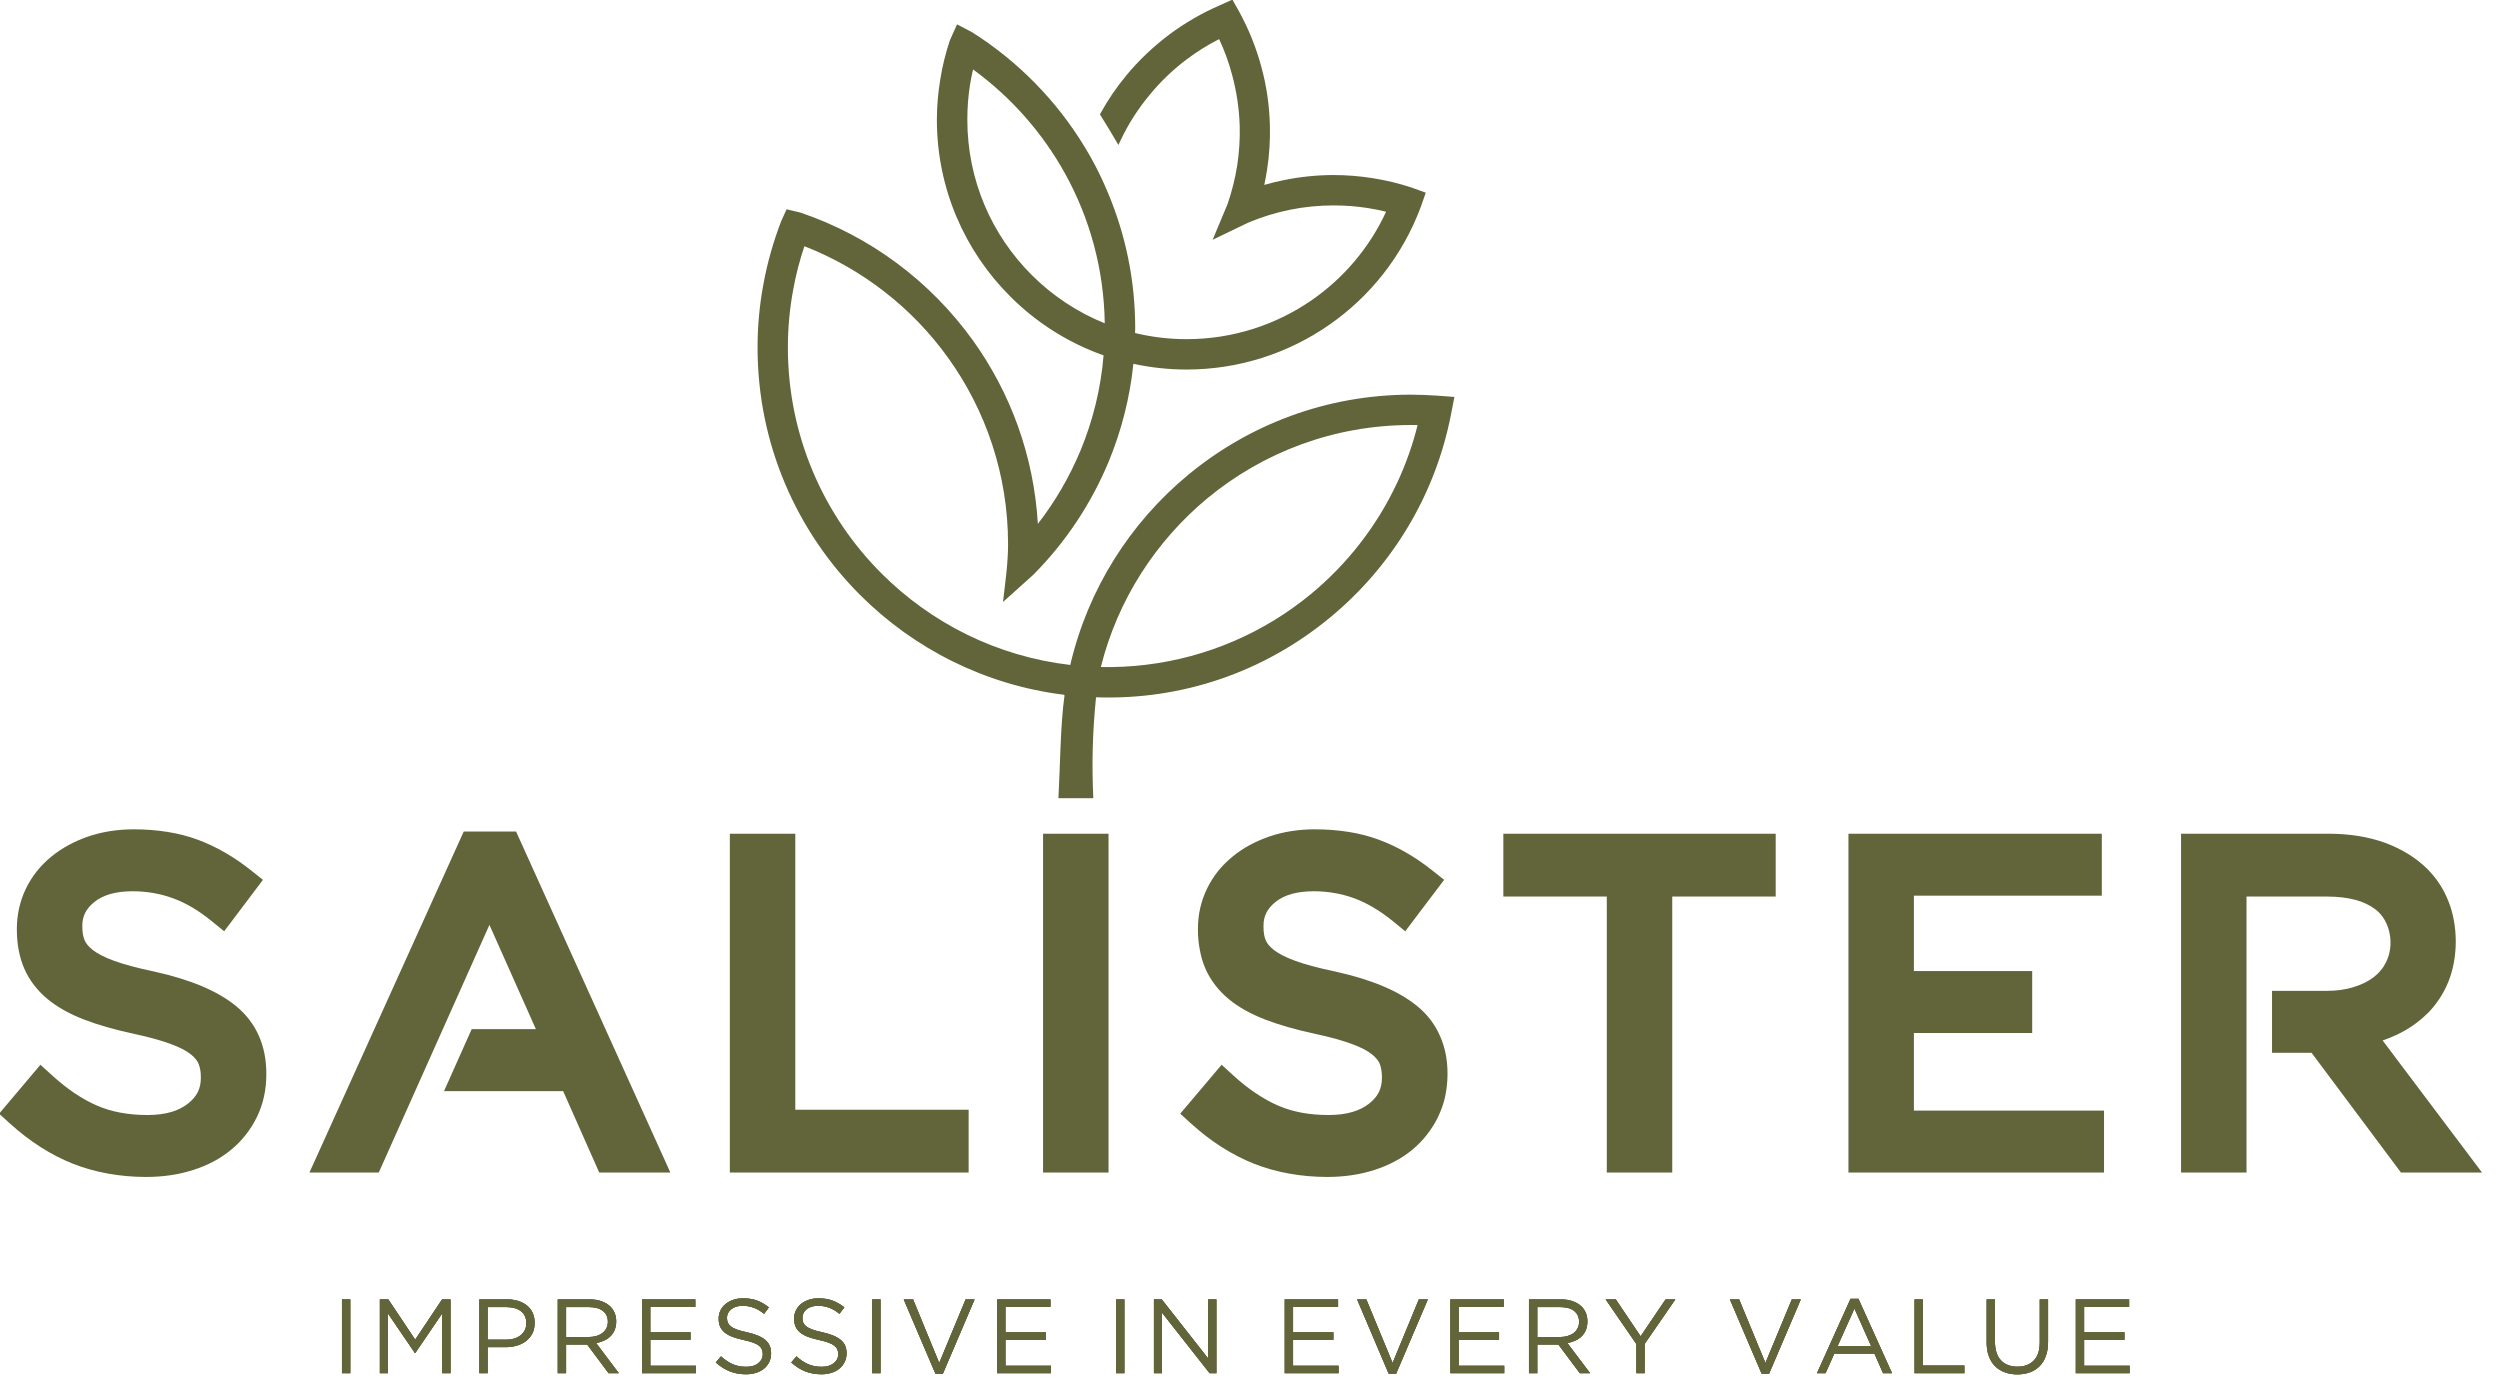
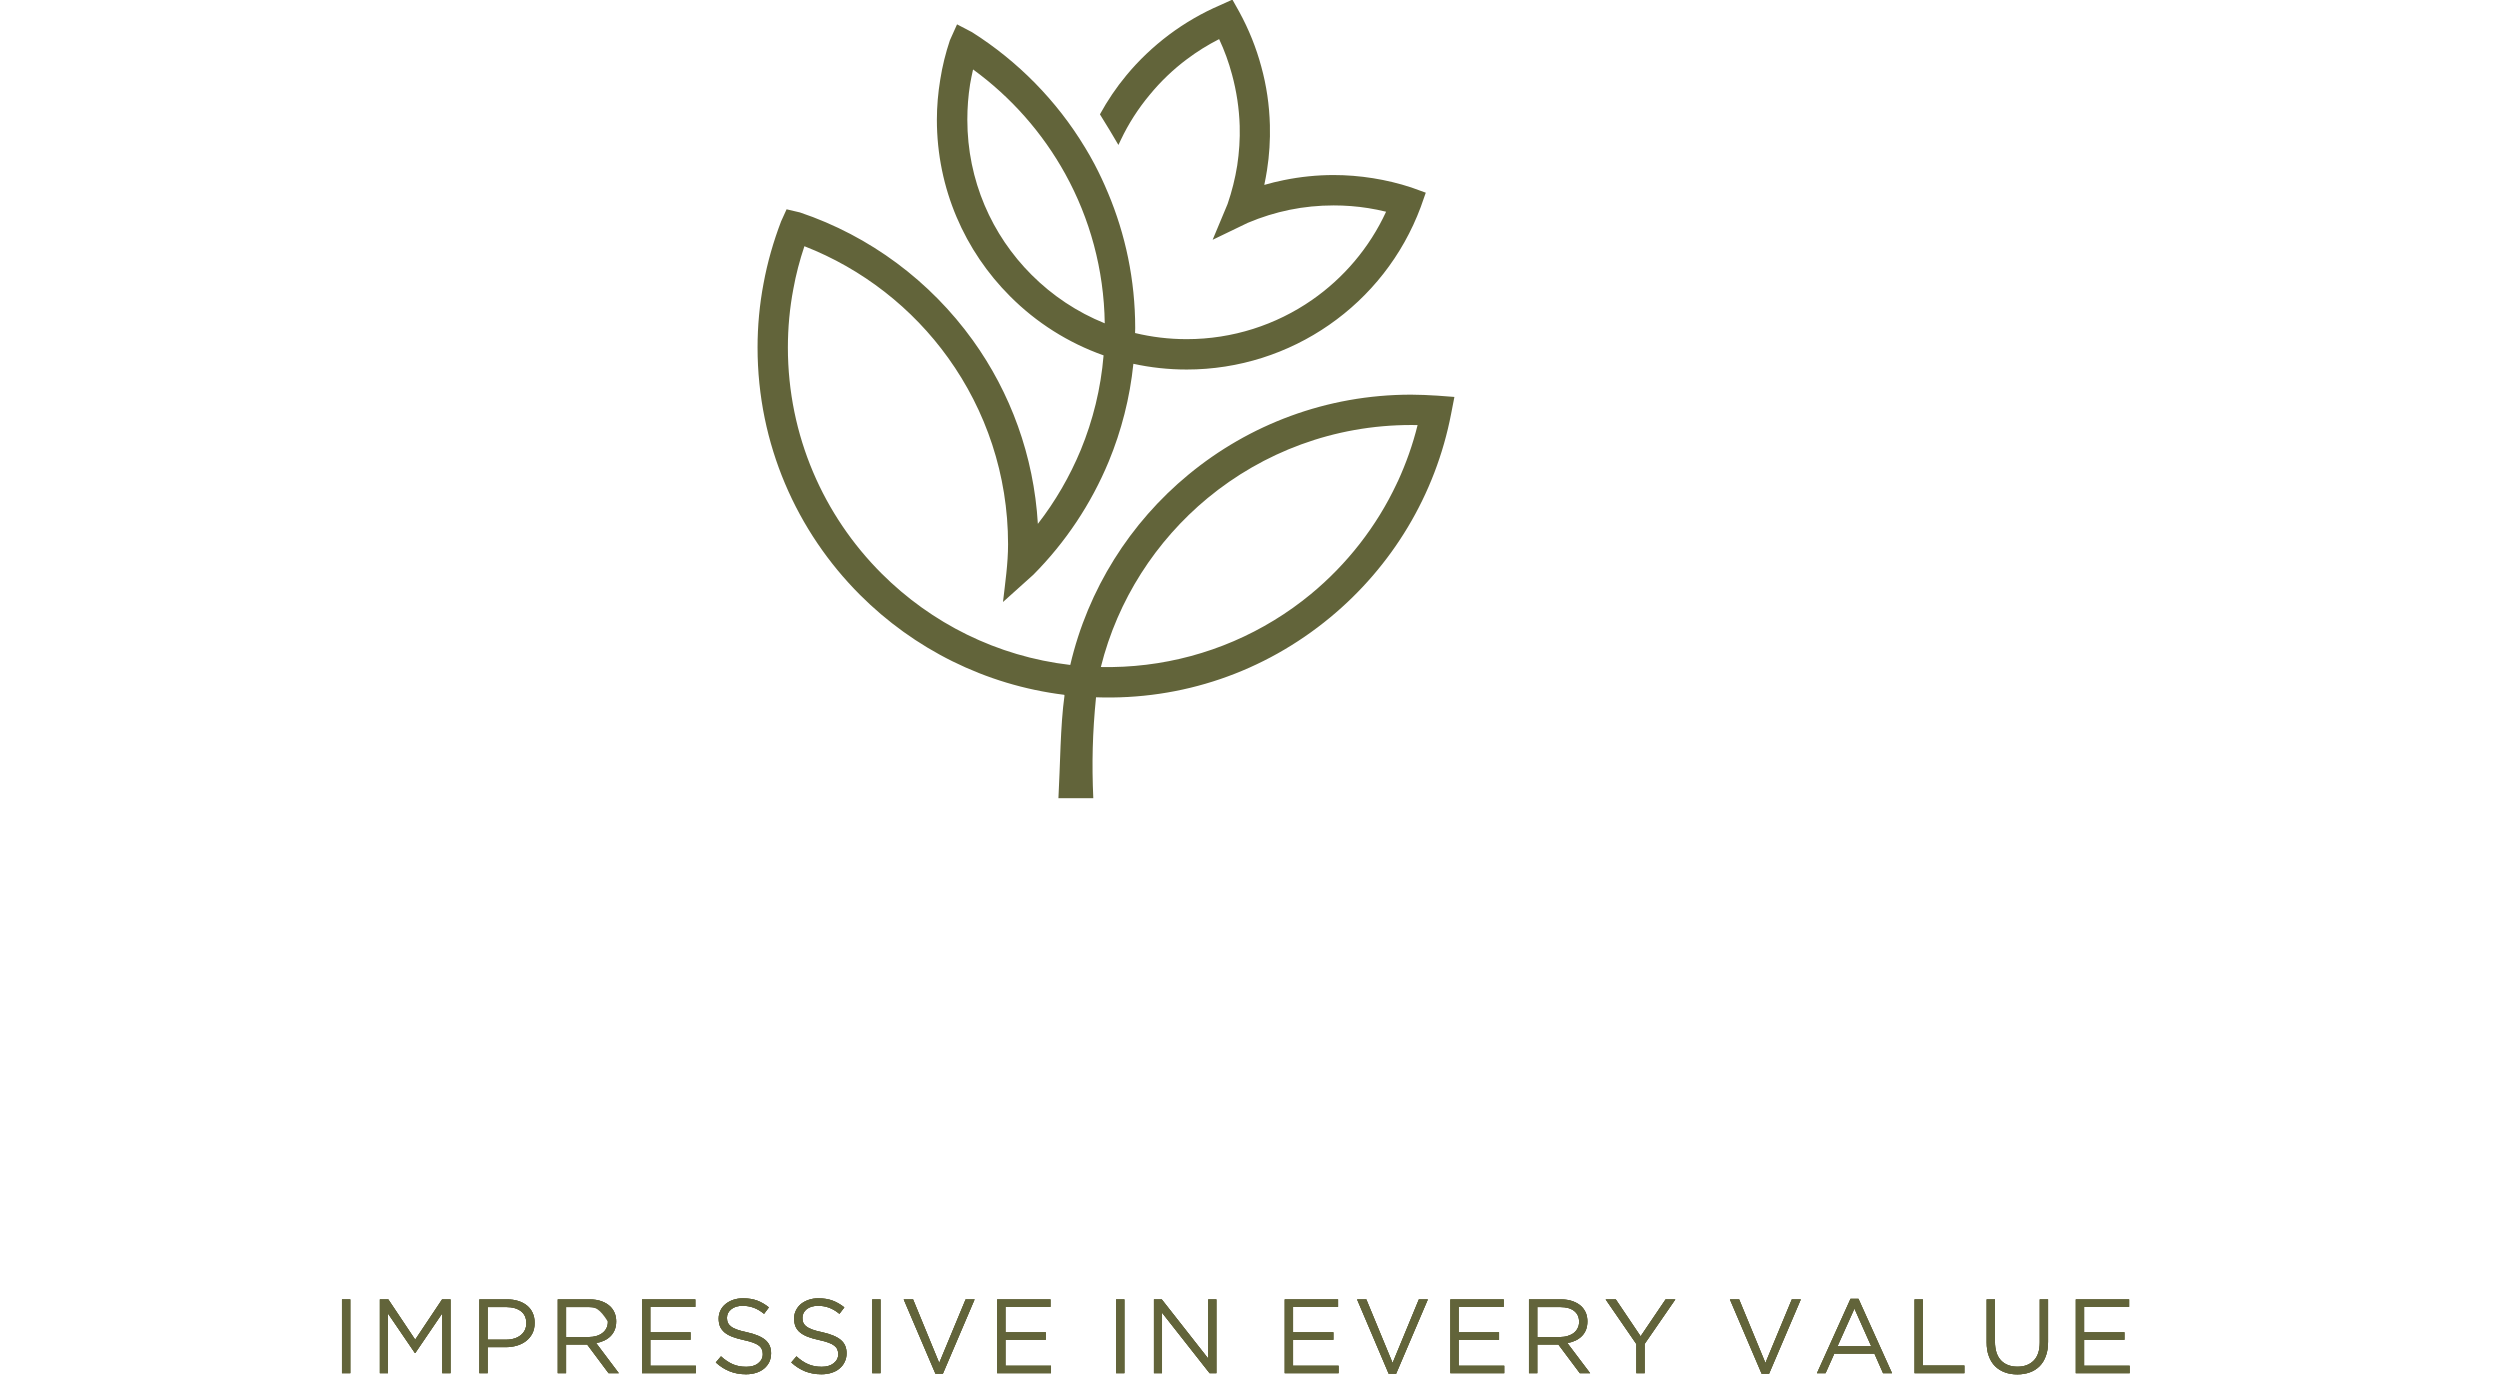
<svg xmlns="http://www.w3.org/2000/svg" width="100%" height="100%" viewBox="0 0 184 103" version="1.1" xml:space="preserve" style="fill-rule:evenodd;clip-rule:evenodd;stroke-linejoin:round;stroke-miterlimit:2;">
  <g transform="matrix(0.234,0,0,0.234,-1.64,-0.917)">
    <g transform="matrix(4.093,0,0,4.093,-3887.5,-1254.43)">
-       <path d="M1119.11,371.507L1130.48,371.507C1131.25,371.507 1132.01,371.566 1132.74,371.682C1133.47,371.799 1134.15,371.974 1134.79,372.207C1135.42,372.439 1136.01,372.724 1136.56,373.061C1137.12,373.405 1137.61,373.793 1138.04,374.22C1138.38,374.559 1138.69,374.941 1138.97,375.365L1138.97,375.365C1139.24,375.769 1139.46,376.208 1139.65,376.68C1140.03,377.62 1140.22,378.714 1140.22,379.792C1140.22,380.868 1140.03,381.955 1139.65,382.888C1139.47,383.337 1139.24,383.769 1138.97,384.182C1138.69,384.6 1138.39,384.977 1138.06,385.309L1138.05,385.309C1137.38,385.98 1136.59,386.53 1135.68,386.96C1135.33,387.122 1134.98,387.268 1134.6,387.395L1142.24,397.545L1136.01,397.545L1129.14,388.344L1126.1,388.344L1126.1,383.583L1130.26,383.583C1130.66,383.583 1131.03,383.56 1131.37,383.513C1131.72,383.464 1132.05,383.392 1132.36,383.3L1132.36,383.296C1132.66,383.204 1132.95,383.092 1133.22,382.96C1133.48,382.829 1133.71,382.686 1133.91,382.53L1133.92,382.525C1134.12,382.371 1134.3,382.199 1134.45,382.011C1134.61,381.829 1134.74,381.626 1134.85,381.404C1135.2,380.724 1135.29,379.909 1135.13,379.147C1134.99,378.427 1134.62,377.763 1134.05,377.321L1134.04,377.321C1133.63,377.002 1133.13,376.761 1132.54,376.598C1131.9,376.423 1131.15,376.335 1130.29,376.335L1124.14,376.335L1124.14,397.545L1119.11,397.545L1119.11,371.507ZM962.74,397.883C961.741,397.883 960.766,397.797 959.814,397.627C958.858,397.456 957.958,397.203 957.115,396.87C956.275,396.537 955.443,396.109 954.62,395.584C953.819,395.073 953.038,394.474 952.278,393.786L951.435,393.022L954.612,389.261L955.516,390.082C956.098,390.612 956.675,391.069 957.247,391.452C957.813,391.832 958.38,392.147 958.948,392.395C960.056,392.88 961.354,393.123 962.842,393.123C963.536,393.123 964.146,393.045 964.671,392.89C965.163,392.745 965.591,392.529 965.954,392.243C966.295,391.974 966.546,391.679 966.705,391.359C966.861,391.044 966.939,390.683 966.939,390.277L966.939,390.209C966.939,389.995 966.924,389.807 966.895,389.647C966.865,389.483 966.82,389.328 966.761,389.184C966.712,389.064 966.643,388.949 966.556,388.838L966.554,388.84C966.446,388.704 966.317,388.576 966.168,388.458L966.158,388.453C965.989,388.318 965.784,388.187 965.544,388.062C965.29,387.929 964.979,387.795 964.613,387.661C964.225,387.519 963.798,387.384 963.33,387.255C962.883,387.132 962.339,387.001 961.697,386.861C960.993,386.709 960.332,386.544 959.717,386.368C959.095,386.19 958.517,385.999 957.986,385.796C957.433,385.584 956.922,385.348 956.454,385.088C955.968,384.817 955.537,384.526 955.162,384.216C954.772,383.893 954.424,383.535 954.123,383.144C953.821,382.753 953.571,382.332 953.375,381.884C953.182,381.444 953.038,380.965 952.941,380.45C952.847,379.945 952.8,379.42 952.8,378.877L952.8,378.809C952.8,378.275 952.859,377.744 952.976,377.22C953.093,376.695 953.266,376.197 953.495,375.727C953.726,375.252 954.003,374.81 954.326,374.402C954.644,374.002 955.013,373.629 955.432,373.284C955.838,372.95 956.28,372.652 956.757,372.39C957.223,372.136 957.726,371.914 958.265,371.728C958.805,371.542 959.369,371.402 959.956,371.31C960.553,371.216 961.154,371.169 961.76,371.169C962.673,371.169 963.549,371.236 964.384,371.369C965.218,371.502 965.997,371.705 966.719,371.974C967.436,372.242 968.134,372.573 968.814,372.967C969.494,373.36 970.161,373.817 970.813,374.336L971.711,375.051L968.73,379.005L967.784,378.233C967.274,377.817 966.769,377.461 966.269,377.167C965.779,376.879 965.286,376.644 964.792,376.464C964.305,376.287 963.801,376.153 963.282,376.063C962.769,375.974 962.239,375.929 961.692,375.929C960.411,375.929 959.429,376.207 958.746,376.761C958.428,377.02 958.194,377.3 958.045,377.6C957.902,377.887 957.831,378.211 957.831,378.573L957.831,378.64C957.831,378.87 957.846,379.067 957.875,379.231C957.905,379.397 957.95,379.553 958.009,379.698C958.055,379.811 958.126,379.926 958.22,380.043C958.324,380.172 958.461,380.304 958.631,380.437C958.813,380.58 959.032,380.718 959.288,380.85C959.573,380.997 959.899,381.139 960.266,381.272C960.641,381.409 961.086,381.546 961.599,381.684C962.139,381.829 962.711,381.964 963.314,382.089L963.332,382.094C964.729,382.403 965.941,382.773 966.968,383.202C968.051,383.654 968.951,384.177 969.665,384.769C970.434,385.406 971.012,386.165 971.4,387.045C971.78,387.909 971.971,388.873 971.971,389.938L971.971,390.006C971.971,390.593 971.91,391.159 971.792,391.702C971.672,392.252 971.49,392.776 971.248,393.274C971.013,393.758 970.73,394.211 970.4,394.632C970.072,395.05 969.699,395.433 969.281,395.78C968.867,396.125 968.413,396.43 967.92,396.692C967.435,396.95 966.909,397.17 966.342,397.35C965.775,397.53 965.193,397.664 964.598,397.751C963.993,397.839 963.374,397.883 962.74,397.883ZM987.142,371.338L991.162,371.338L1003.02,397.545L997.554,397.545L994.78,391.287L985.626,391.287L987.752,386.526L992.686,386.526L989.116,378.511C986.773,383.744 984.441,388.965 982.106,394.197L980.611,397.545L975.284,397.545C979.238,388.81 983.192,380.074 987.142,371.338ZM1007.59,371.507L1012.62,371.507L1012.62,392.717L1025.94,392.717L1025.94,397.545L1007.59,397.545L1007.59,371.507ZM1031.66,371.507L1036.69,371.507L1036.69,397.545L1031.66,397.545L1031.66,371.507ZM1053.51,397.883C1052.51,397.883 1051.53,397.797 1050.58,397.627C1049.62,397.456 1048.72,397.203 1047.88,396.87C1047.04,396.537 1046.21,396.109 1045.38,395.584C1044.58,395.073 1043.8,394.474 1043.04,393.786L1042.2,393.022L1045.38,389.261L1046.28,390.082C1046.86,390.612 1047.44,391.069 1048.01,391.452C1048.58,391.832 1049.14,392.147 1049.71,392.395C1050.26,392.636 1050.86,392.817 1051.5,392.939C1052.14,393.061 1052.85,393.123 1053.61,393.123C1054.3,393.123 1054.91,393.045 1055.43,392.89C1055.93,392.745 1056.36,392.529 1056.72,392.243C1057.06,391.974 1057.31,391.679 1057.47,391.359C1057.62,391.044 1057.7,390.683 1057.7,390.277L1057.7,390.209C1057.7,389.815 1057.64,389.474 1057.53,389.184C1057.48,389.064 1057.41,388.949 1057.32,388.838L1057.32,388.84C1057.21,388.704 1057.08,388.576 1056.93,388.458L1056.92,388.453C1056.75,388.318 1056.55,388.187 1056.31,388.062C1056.06,387.929 1055.74,387.795 1055.38,387.661C1054.99,387.519 1054.56,387.384 1054.1,387.255C1053.65,387.132 1053.1,387.001 1052.46,386.861C1051.76,386.709 1051.1,386.544 1050.48,386.368C1049.86,386.19 1049.28,385.999 1048.75,385.796C1048.2,385.584 1047.69,385.348 1047.22,385.088C1046.73,384.817 1046.3,384.526 1045.93,384.216C1045.54,383.893 1045.19,383.535 1044.89,383.143C1044.59,382.752 1044.33,382.331 1044.14,381.884C1043.95,381.444 1043.8,380.965 1043.71,380.45C1043.61,379.945 1043.56,379.42 1043.56,378.877L1043.56,378.809C1043.56,377.708 1043.8,376.68 1044.26,375.727C1044.49,375.252 1044.77,374.81 1045.09,374.402C1045.41,374.002 1045.78,373.629 1046.2,373.284C1046.6,372.95 1047.04,372.652 1047.52,372.39C1047.99,372.136 1048.49,371.914 1049.03,371.728C1049.57,371.542 1050.13,371.402 1050.72,371.31C1051.32,371.216 1051.92,371.169 1052.52,371.169C1053.44,371.169 1054.31,371.236 1055.15,371.369C1055.98,371.502 1056.76,371.705 1057.48,371.974C1058.2,372.242 1058.9,372.573 1059.58,372.967C1060.26,373.36 1060.93,373.817 1061.58,374.336L1062.48,375.051L1059.49,379.005L1058.55,378.233C1058.04,377.817 1057.53,377.461 1057.03,377.167C1056.54,376.879 1056.05,376.644 1055.56,376.464C1055.07,376.287 1054.57,376.153 1054.05,376.063C1053.53,375.974 1053,375.929 1052.46,375.929C1051.17,375.929 1050.19,376.207 1049.51,376.761C1049.19,377.02 1048.96,377.3 1048.81,377.6C1048.67,377.887 1048.6,378.211 1048.6,378.573L1048.6,378.64C1048.6,378.87 1048.61,379.067 1048.64,379.231C1048.67,379.397 1048.71,379.553 1048.77,379.698C1048.82,379.811 1048.89,379.926 1048.98,380.042C1049.09,380.172 1049.23,380.304 1049.39,380.437C1049.58,380.58 1049.8,380.718 1050.05,380.85C1050.34,380.997 1050.66,381.139 1051.03,381.272C1051.4,381.409 1051.85,381.546 1052.36,381.684C1052.9,381.829 1053.47,381.964 1054.08,382.089L1054.1,382.094C1055.49,382.403 1056.71,382.773 1057.73,383.202C1058.82,383.654 1059.71,384.177 1060.43,384.769C1061.2,385.406 1061.78,386.165 1062.16,387.045C1062.55,387.909 1062.74,388.873 1062.74,389.938L1062.74,390.006C1062.74,390.593 1062.67,391.159 1062.56,391.702C1062.44,392.251 1062.25,392.776 1062.01,393.274C1061.78,393.758 1061.49,394.211 1061.16,394.632C1060.84,395.05 1060.46,395.433 1060.05,395.78C1059.63,396.125 1059.18,396.43 1058.68,396.692C1058.2,396.95 1057.67,397.17 1057.11,397.35C1056.54,397.53 1055.96,397.664 1055.36,397.751C1054.76,397.839 1054.14,397.883 1053.51,397.883ZM1074.98,376.335L1067.03,376.335L1067.03,371.507L1087.96,371.507L1087.96,376.335L1080.01,376.335L1080.01,397.545L1074.98,397.545L1074.98,376.335ZM1093.55,371.507L1113.02,371.507L1113.02,376.267L1098.58,376.267L1098.58,382.061L1107.67,382.061L1107.67,386.822L1098.58,386.822L1098.58,392.784L1113.19,392.784L1113.19,397.545L1093.55,397.545L1093.55,371.507Z" style="fill:rgb(98,100,58);" />
-     </g>
+       </g>
    <g transform="matrix(4.093,0,0,4.093,-3887.5,-1634.49)">
      <path d="M1033.31,453.721L1033.28,453.719L1033.29,453.689C1027.19,452.936 1021.73,450.144 1017.6,446.016C1012.73,441.148 1009.72,434.425 1009.72,426.999C1009.72,425.359 1009.87,423.71 1010.18,422.078C1010.48,420.451 1010.94,418.852 1011.53,417.305L1011.95,416.379L1012.98,416.621C1018.37,418.435 1023,421.913 1026.26,426.442C1029.15,430.463 1030.95,435.309 1031.26,440.552C1032.6,438.825 1033.71,436.915 1034.56,434.866C1035.49,432.6 1036.1,430.159 1036.31,427.604C1033.58,426.639 1031.13,425.075 1029.13,423.068C1025.65,419.594 1023.5,414.795 1023.5,409.494C1023.5,408.471 1023.59,407.437 1023.76,406.404C1023.92,405.384 1024.17,404.376 1024.5,403.391L1025.05,402.167L1026.2,402.768C1029.73,405.002 1032.71,408.034 1034.87,411.608L1034.87,411.605C1035.13,412.03 1035.38,412.47 1035.62,412.923C1036,413.648 1036.34,414.375 1036.64,415.1L1036.64,415.096C1037.99,418.299 1038.74,421.815 1038.74,425.503C1038.74,425.631 1038.74,425.76 1038.73,425.888C1040.01,426.196 1041.33,426.358 1042.7,426.358C1046.22,426.358 1049.56,425.266 1052.32,423.351C1054.75,421.665 1056.74,419.342 1058.02,416.565C1057.56,416.453 1057.1,416.36 1056.64,416.287C1055.78,416.15 1054.89,416.081 1053.99,416.081C1052.84,416.081 1051.71,416.194 1050.62,416.416C1049.52,416.64 1048.44,416.976 1047.39,417.42L1044.69,418.722L1045.84,415.971C1046.17,415.008 1046.42,414.015 1046.58,413.008C1046.73,412.005 1046.8,410.987 1046.77,409.967C1046.73,408.638 1046.53,407.313 1046.18,406.021C1045.93,405.086 1045.6,404.176 1045.19,403.301C1044.32,403.743 1043.5,404.255 1042.73,404.832C1041.67,405.624 1040.7,406.548 1039.85,407.586C1038.96,408.653 1038.22,409.812 1037.64,411.035C1037.57,411.167 1037.51,411.3 1037.45,411.434C1037.09,410.801 1036.5,409.841 1036.03,409.082C1036.61,408.025 1037.28,407.027 1038.05,406.1C1039.01,404.935 1040.12,403.885 1041.33,402.973C1042.55,402.06 1043.87,401.293 1045.26,400.696L1046.21,400.266L1046.74,401.211C1047.47,402.55 1048.04,403.964 1048.43,405.419C1048.83,406.87 1049.05,408.375 1049.09,409.904C1049.12,411.061 1049.05,412.22 1048.87,413.363C1048.81,413.745 1048.74,414.126 1048.66,414.505C1049.15,414.362 1049.65,414.24 1050.16,414.137C1051.43,413.878 1052.71,413.747 1053.99,413.747C1054.99,413.747 1056,413.828 1057.01,413.989C1058.01,414.149 1059,414.386 1059.95,414.698L1061.07,415.103L1060.68,416.211C1059.28,419.963 1056.79,423.083 1053.64,425.265C1050.5,427.447 1046.7,428.692 1042.7,428.692C1041.29,428.692 1039.92,428.54 1038.6,428.252C1038.33,430.878 1037.68,433.396 1036.71,435.75C1035.35,439.032 1033.37,441.988 1030.91,444.463L1028.58,446.557C1028.75,445.071 1028.97,443.61 1028.97,442.113C1028.97,436.768 1027.26,431.826 1024.37,427.801C1021.62,423.965 1017.78,420.956 1013.32,419.216C1012.96,420.29 1012.67,421.387 1012.47,422.497C1012.19,423.967 1012.05,425.475 1012.05,426.999C1012.05,433.78 1014.8,439.921 1019.25,444.366C1023.06,448.175 1028.11,450.739 1033.75,451.394C1035.11,445.562 1038.36,440.458 1042.83,436.771C1047.48,432.931 1053.44,430.623 1059.94,430.623C1060.21,430.623 1060.54,430.63 1060.95,430.646C1061.34,430.66 1061.67,430.679 1061.97,430.7L1063.27,430.798L1063.02,432.081C1061.82,438.347 1058.45,443.84 1053.72,447.745C1048.63,451.954 1042.31,454.111 1035.73,453.879C1035.46,456.574 1035.4,458.952 1035.52,461.636L1032.84,461.636C1032.98,459.162 1032.98,456.085 1033.31,453.721ZM1036.1,451.554C1040.79,451.649 1045.4,450.416 1049.42,447.958C1050.41,447.354 1051.35,446.682 1052.24,445.949C1055.02,443.652 1057.29,440.753 1058.84,437.454L1058.89,437.342L1058.92,437.291C1059.55,435.916 1060.07,434.468 1060.44,432.96C1060.29,432.957 1060.12,432.956 1059.94,432.956C1054,432.956 1048.56,435.062 1044.31,438.567C1040.33,441.859 1037.39,446.383 1036.1,451.554ZM1036.4,425.141C1036.34,420.984 1035.25,417.078 1033.37,413.669C1031.62,410.496 1029.19,407.751 1026.28,405.632C1026.19,406.011 1026.12,406.393 1026.05,406.777C1025.91,407.661 1025.84,408.571 1025.84,409.494C1025.84,414.151 1027.72,418.366 1030.78,421.418C1032.37,423.01 1034.28,424.285 1036.4,425.141" style="fill:rgb(98,100,58);" />
    </g>
    <g transform="matrix(4.093,0,0,4.093,-3887.5,-1040.57)">
      <path d="M977.784,355.04L978.424,355.04L978.424,360.715L977.784,360.715L977.784,355.04ZM980.695,355.04L981.343,355.04L983.411,358.137L985.479,355.04L986.127,355.04L986.127,360.715L985.487,360.715L985.487,356.118L983.419,359.159L983.386,359.159L981.319,356.126L981.319,360.715L980.695,360.715L980.695,355.04ZM990.388,358.137C990.621,358.137 990.834,358.107 991.026,358.048C991.219,357.988 991.384,357.902 991.522,357.791C991.659,357.68 991.767,357.549 991.839,357.396C991.912,357.245 991.949,357.073 991.949,356.884L991.949,356.868C991.949,356.461 991.81,356.153 991.53,355.945C991.252,355.736 990.881,355.632 990.42,355.632L988.981,355.632L988.981,358.137L990.388,358.137ZM988.341,355.04L990.465,355.04C990.784,355.04 991.074,355.082 991.336,355.165C991.599,355.249 991.823,355.368 992.01,355.522C992.196,355.676 992.339,355.864 992.439,356.086C992.539,356.307 992.589,356.559 992.589,356.84L992.589,356.856C992.589,357.164 992.53,357.433 992.411,357.663C992.292,357.893 992.131,358.085 991.928,358.242C991.726,358.399 991.489,358.517 991.219,358.595C990.949,358.673 990.662,358.713 990.36,358.713L988.981,358.713L988.981,360.715L988.341,360.715L988.341,355.04ZM996.753,357.934C996.965,357.934 997.16,357.907 997.338,357.853C997.517,357.799 997.672,357.722 997.801,357.622C997.932,357.522 998.034,357.4 998.107,357.257C998.18,357.114 998.216,356.95 998.216,356.767L998.216,356.75C998.216,356.399 998.089,356.125 997.833,355.928C997.58,355.73 997.222,355.632 996.761,355.632L995.005,355.632L995.005,357.934L996.753,357.934ZM994.365,355.04L996.805,355.04C997.157,355.04 997.469,355.09 997.742,355.19C998.015,355.29 998.241,355.429 998.419,355.607C998.559,355.748 998.667,355.913 998.743,356.102C998.819,356.291 998.857,356.499 998.857,356.726L998.857,356.743C998.857,356.98 998.819,357.192 998.743,357.379C998.667,357.565 998.561,357.728 998.423,357.865C998.285,358.003 998.122,358.117 997.932,358.206C997.743,358.295 997.538,358.359 997.316,358.397L999.059,360.715L998.273,360.715L996.627,358.51L995.005,358.51L995.005,360.715L994.365,360.715L994.365,355.04ZM1000.84,355.04L1004.94,355.04L1004.94,355.615L1001.48,355.615L1001.48,357.569L1004.57,357.569L1004.57,358.145L1001.48,358.145L1001.48,360.14L1004.98,360.14L1004.98,360.715L1000.84,360.715L1000.84,355.04ZM1008.83,360.796C1008.38,360.796 1007.96,360.722 1007.59,360.573C1007.21,360.425 1006.85,360.197 1006.51,359.888L1006.91,359.418C1007.21,359.688 1007.51,359.89 1007.81,360.022C1008.11,360.155 1008.46,360.221 1008.85,360.221C1009.24,360.221 1009.55,360.13 1009.77,359.949C1010,359.768 1010.12,359.537 1010.12,359.256L1010.12,359.24C1010.12,359.11 1010.1,358.992 1010.05,358.887C1010.01,358.782 1009.94,358.686 1009.83,358.599C1009.72,358.513 1009.57,358.434 1009.38,358.364C1009.18,358.294 1008.94,358.226 1008.64,358.161C1008.32,358.091 1008.03,358.01 1007.79,357.918C1007.55,357.826 1007.35,357.715 1007.19,357.585C1007.04,357.456 1006.92,357.305 1006.84,357.132C1006.77,356.959 1006.73,356.756 1006.73,356.523L1006.73,356.507C1006.73,356.286 1006.78,356.08 1006.87,355.891C1006.96,355.702 1007.09,355.538 1007.26,355.4C1007.43,355.263 1007.62,355.155 1007.85,355.076C1008.08,354.998 1008.32,354.959 1008.6,354.959C1009.01,354.959 1009.38,355.017 1009.69,355.133C1010,355.249 1010.3,355.424 1010.59,355.656L1010.22,356.151C1009.95,355.934 1009.69,355.778 1009.42,355.68C1009.15,355.583 1008.87,355.534 1008.58,355.534C1008.21,355.534 1007.91,355.622 1007.7,355.798C1007.48,355.973 1007.37,356.191 1007.37,356.45L1007.37,356.467C1007.37,356.602 1007.39,356.722 1007.44,356.828C1007.48,356.933 1007.56,357.03 1007.67,357.119C1007.78,357.208 1007.94,357.29 1008.14,357.363C1008.34,357.436 1008.6,357.504 1008.91,357.569C1009.54,357.71 1010.01,357.905 1010.31,358.153C1010.61,358.402 1010.76,358.742 1010.76,359.175L1010.76,359.191C1010.76,359.434 1010.71,359.655 1010.62,359.852C1010.52,360.049 1010.39,360.218 1010.22,360.359C1010.05,360.499 1009.85,360.607 1009.61,360.683C1009.37,360.759 1009.11,360.796 1008.83,360.796ZM1014.63,360.796C1014.17,360.796 1013.76,360.722 1013.38,360.573C1013.01,360.425 1012.65,360.197 1012.31,359.888L1012.71,359.418C1013,359.688 1013.3,359.89 1013.61,360.022C1013.91,360.155 1014.26,360.221 1014.65,360.221C1015.03,360.221 1015.34,360.13 1015.57,359.949C1015.8,359.768 1015.92,359.537 1015.92,359.256L1015.92,359.24C1015.92,359.11 1015.89,358.992 1015.85,358.887C1015.81,358.782 1015.73,358.686 1015.62,358.599C1015.51,358.513 1015.37,358.434 1015.17,358.364C1014.98,358.294 1014.74,358.226 1014.44,358.161C1014.11,358.091 1013.83,358.01 1013.59,357.918C1013.35,357.826 1013.15,357.715 1012.99,357.585C1012.83,357.456 1012.72,357.305 1012.64,357.132C1012.57,356.959 1012.53,356.756 1012.53,356.523L1012.53,356.507C1012.53,356.286 1012.57,356.08 1012.67,355.891C1012.76,355.702 1012.89,355.538 1013.05,355.4C1013.22,355.263 1013.42,355.155 1013.65,355.076C1013.87,354.998 1014.12,354.959 1014.39,354.959C1014.81,354.959 1015.17,355.017 1015.48,355.133C1015.79,355.249 1016.1,355.424 1016.39,355.656L1016.01,356.151C1015.75,355.934 1015.48,355.778 1015.22,355.68C1014.95,355.583 1014.67,355.534 1014.38,355.534C1014,355.534 1013.71,355.622 1013.49,355.798C1013.28,355.973 1013.17,356.191 1013.17,356.45L1013.17,356.467C1013.17,356.602 1013.19,356.722 1013.23,356.828C1013.28,356.933 1013.35,357.03 1013.47,357.119C1013.58,357.208 1013.74,357.29 1013.94,357.363C1014.14,357.436 1014.39,357.504 1014.71,357.569C1015.34,357.71 1015.81,357.905 1016.11,358.153C1016.41,358.402 1016.56,358.742 1016.56,359.175L1016.56,359.191C1016.56,359.434 1016.51,359.655 1016.41,359.852C1016.32,360.049 1016.18,360.218 1016.01,360.359C1015.85,360.499 1015.64,360.607 1015.4,360.683C1015.17,360.759 1014.91,360.796 1014.63,360.796ZM1018.53,355.04L1019.17,355.04L1019.17,360.715L1018.53,360.715L1018.53,355.04ZM1020.95,355.04L1021.67,355.04L1023.68,359.929L1025.71,355.04L1026.4,355.04L1023.96,360.756L1023.39,360.756L1020.95,355.04ZM1028.13,355.04L1032.23,355.04L1032.23,355.615L1028.77,355.615L1028.77,357.569L1031.87,357.569L1031.87,358.145L1028.77,358.145L1028.77,360.14L1032.27,360.14L1032.27,360.715L1028.13,360.715L1028.13,355.04ZM1037.27,355.04L1037.91,355.04L1037.91,360.715L1037.27,360.715L1037.27,355.04ZM1040.18,355.04L1040.78,355.04L1044.35,359.588L1044.35,355.04L1044.98,355.04L1044.98,360.715L1044.46,360.715L1040.8,356.061L1040.8,360.715L1040.18,360.715L1040.18,355.04ZM1050.23,355.04L1054.33,355.04L1054.33,355.615L1050.87,355.615L1050.87,357.569L1053.97,357.569L1053.97,358.145L1050.87,358.145L1050.87,360.14L1054.37,360.14L1054.37,360.715L1050.23,360.715L1050.23,355.04ZM1055.79,355.04L1056.5,355.04L1058.52,359.929L1060.54,355.04L1061.23,355.04L1058.79,360.756L1058.22,360.756L1055.79,355.04ZM1062.96,355.04L1067.06,355.04L1067.06,355.615L1063.6,355.615L1063.6,357.569L1066.7,357.569L1066.7,358.145L1063.6,358.145L1063.6,360.14L1067.1,360.14L1067.1,360.715L1062.96,360.715L1062.96,355.04ZM1071.39,357.934C1071.6,357.934 1071.8,357.907 1071.97,357.853C1072.15,357.799 1072.31,357.722 1072.44,357.622C1072.57,357.522 1072.67,357.4 1072.74,357.257C1072.82,357.114 1072.85,356.95 1072.85,356.767L1072.85,356.75C1072.85,356.399 1072.72,356.125 1072.47,355.928C1072.22,355.73 1071.86,355.632 1071.4,355.632L1069.64,355.632L1069.64,357.934L1071.39,357.934ZM1069,355.04L1071.44,355.04C1071.79,355.04 1072.11,355.09 1072.38,355.19C1072.65,355.29 1072.88,355.429 1073.06,355.607C1073.19,355.748 1073.3,355.913 1073.38,356.102C1073.45,356.291 1073.49,356.499 1073.49,356.726L1073.49,356.743C1073.49,356.98 1073.45,357.192 1073.38,357.379C1073.3,357.565 1073.2,357.728 1073.06,357.865C1072.92,358.003 1072.76,358.117 1072.57,358.206C1072.38,358.295 1072.17,358.359 1071.95,358.397L1073.7,360.715L1072.91,360.715L1071.26,358.51L1069.64,358.51L1069.64,360.715L1069,360.715L1069,355.04ZM1077.25,358.469L1074.89,355.04L1075.67,355.04L1077.58,357.878L1079.5,355.04L1080.25,355.04L1077.89,358.461L1077.89,360.715L1077.25,360.715L1077.25,358.469ZM1084.44,355.04L1085.15,355.04L1087.17,359.929L1089.2,355.04L1089.89,355.04L1087.45,360.756L1086.88,360.756L1084.44,355.04ZM1095.3,358.64L1094.01,355.745L1092.71,358.64L1095.3,358.64ZM1093.71,354.999L1094.32,354.999L1096.9,360.715L1096.21,360.715L1095.55,359.215L1092.46,359.215L1091.79,360.715L1091.13,360.715L1093.71,354.999ZM1098.63,355.04L1099.27,355.04L1099.27,360.124L1102.46,360.124L1102.46,360.715L1098.63,360.715L1098.63,355.04ZM1106.53,360.805C1106.17,360.805 1105.85,360.752 1105.57,360.646C1105.28,360.541 1105.03,360.384 1104.82,360.176C1104.61,359.968 1104.45,359.71 1104.34,359.402C1104.22,359.094 1104.17,358.74 1104.17,358.34L1104.17,355.04L1104.81,355.04L1104.81,358.299C1104.81,358.915 1104.96,359.388 1105.26,359.718C1105.57,360.048 1106,360.213 1106.54,360.213C1107.07,360.213 1107.48,360.056 1107.79,359.742C1108.1,359.429 1108.25,358.961 1108.25,358.34L1108.25,355.04L1108.89,355.04L1108.89,358.291C1108.89,358.707 1108.84,359.072 1108.72,359.386C1108.61,359.699 1108.45,359.961 1108.24,360.172C1108.03,360.383 1107.78,360.541 1107.49,360.646C1107.2,360.752 1106.88,360.805 1106.53,360.805ZM1111.02,355.04L1115.12,355.04L1115.12,355.615L1111.66,355.615L1111.66,357.569L1114.76,357.569L1114.76,358.145L1111.66,358.145L1111.66,360.14L1115.16,360.14L1115.16,360.715L1111.02,360.715L1111.02,355.04Z" style="fill:rgb(98,100,58);" />
    </g>
    <g transform="matrix(4.093,0,0,4.093,-3887.5,-1040.57)">
      <path d="M977.784,355.04L978.424,355.04L978.424,360.715L977.784,360.715L977.784,355.04ZM980.695,355.04L981.343,355.04L983.411,358.137L985.479,355.04L986.127,355.04L986.127,360.715L985.487,360.715L985.487,356.118L983.419,359.159L983.386,359.159L981.319,356.126L981.319,360.715L980.695,360.715L980.695,355.04ZM990.388,358.137C990.621,358.137 990.834,358.107 991.026,358.048C991.219,357.988 991.384,357.902 991.522,357.791C991.659,357.68 991.767,357.549 991.839,357.396C991.912,357.245 991.949,357.073 991.949,356.884L991.949,356.868C991.949,356.461 991.81,356.153 991.53,355.945C991.252,355.736 990.881,355.632 990.42,355.632L988.981,355.632L988.981,358.137L990.388,358.137ZM988.341,355.04L990.465,355.04C990.784,355.04 991.074,355.082 991.336,355.165C991.599,355.249 991.823,355.368 992.01,355.522C992.196,355.676 992.339,355.864 992.439,356.086C992.539,356.307 992.589,356.559 992.589,356.84L992.589,356.856C992.589,357.164 992.53,357.433 992.411,357.663C992.292,357.893 992.131,358.085 991.928,358.242C991.726,358.399 991.489,358.517 991.219,358.595C990.949,358.673 990.662,358.713 990.36,358.713L988.981,358.713L988.981,360.715L988.341,360.715L988.341,355.04ZM996.753,357.934C996.965,357.934 997.16,357.907 997.338,357.853C997.517,357.799 997.672,357.722 997.801,357.622C997.932,357.522 998.034,357.4 998.107,357.257C998.18,357.114 998.216,356.95 998.216,356.767L998.216,356.75C998.216,356.399 998.089,356.125 997.833,355.928C997.58,355.73 997.222,355.632 996.761,355.632L995.005,355.632L995.005,357.934L996.753,357.934ZM994.365,355.04L996.805,355.04C997.157,355.04 997.469,355.09 997.742,355.19C998.015,355.29 998.241,355.429 998.419,355.607C998.559,355.748 998.667,355.913 998.743,356.102C998.819,356.291 998.857,356.499 998.857,356.726L998.857,356.743C998.857,356.98 998.819,357.192 998.743,357.379C998.667,357.565 998.561,357.728 998.423,357.865C998.285,358.003 998.122,358.117 997.932,358.206C997.743,358.295 997.538,358.359 997.316,358.397L999.059,360.715L998.273,360.715L996.627,358.51L995.005,358.51L995.005,360.715L994.365,360.715L994.365,355.04ZM1000.84,355.04L1004.94,355.04L1004.94,355.615L1001.48,355.615L1001.48,357.569L1004.57,357.569L1004.57,358.145L1001.48,358.145L1001.48,360.14L1004.98,360.14L1004.98,360.715L1000.84,360.715L1000.84,355.04ZM1008.83,360.796C1008.38,360.796 1007.96,360.722 1007.59,360.573C1007.21,360.425 1006.85,360.197 1006.51,359.888L1006.91,359.418C1007.21,359.688 1007.51,359.89 1007.81,360.022C1008.11,360.155 1008.46,360.221 1008.85,360.221C1009.24,360.221 1009.55,360.13 1009.77,359.949C1010,359.768 1010.12,359.537 1010.12,359.256L1010.12,359.24C1010.12,359.11 1010.1,358.992 1010.05,358.887C1010.01,358.782 1009.94,358.686 1009.83,358.599C1009.72,358.513 1009.57,358.434 1009.38,358.364C1009.18,358.294 1008.94,358.226 1008.64,358.161C1008.32,358.091 1008.03,358.01 1007.79,357.918C1007.55,357.826 1007.35,357.715 1007.19,357.585C1007.04,357.456 1006.92,357.305 1006.84,357.132C1006.77,356.959 1006.73,356.756 1006.73,356.523L1006.73,356.507C1006.73,356.286 1006.78,356.08 1006.87,355.891C1006.96,355.702 1007.09,355.538 1007.26,355.4C1007.43,355.263 1007.62,355.155 1007.85,355.076C1008.08,354.998 1008.32,354.959 1008.6,354.959C1009.01,354.959 1009.38,355.017 1009.69,355.133C1010,355.249 1010.3,355.424 1010.59,355.656L1010.22,356.151C1009.95,355.934 1009.69,355.778 1009.42,355.68C1009.15,355.583 1008.87,355.534 1008.58,355.534C1008.21,355.534 1007.91,355.622 1007.7,355.798C1007.48,355.973 1007.37,356.191 1007.37,356.45L1007.37,356.467C1007.37,356.602 1007.39,356.722 1007.44,356.828C1007.48,356.933 1007.56,357.03 1007.67,357.119C1007.78,357.208 1007.94,357.29 1008.14,357.363C1008.34,357.436 1008.6,357.504 1008.91,357.569C1009.54,357.71 1010.01,357.905 1010.31,358.153C1010.61,358.402 1010.76,358.742 1010.76,359.175L1010.76,359.191C1010.76,359.434 1010.71,359.655 1010.62,359.852C1010.52,360.049 1010.39,360.218 1010.22,360.359C1010.05,360.499 1009.85,360.607 1009.61,360.683C1009.37,360.759 1009.11,360.796 1008.83,360.796ZM1014.63,360.796C1014.17,360.796 1013.76,360.722 1013.38,360.573C1013.01,360.425 1012.65,360.197 1012.31,359.888L1012.71,359.418C1013,359.688 1013.3,359.89 1013.61,360.022C1013.91,360.155 1014.26,360.221 1014.65,360.221C1015.03,360.221 1015.34,360.13 1015.57,359.949C1015.8,359.768 1015.92,359.537 1015.92,359.256L1015.92,359.24C1015.92,359.11 1015.89,358.992 1015.85,358.887C1015.81,358.782 1015.73,358.686 1015.62,358.599C1015.51,358.513 1015.37,358.434 1015.17,358.364C1014.98,358.294 1014.74,358.226 1014.44,358.161C1014.11,358.091 1013.83,358.01 1013.59,357.918C1013.35,357.826 1013.15,357.715 1012.99,357.585C1012.83,357.456 1012.72,357.305 1012.64,357.132C1012.57,356.959 1012.53,356.756 1012.53,356.523L1012.53,356.507C1012.53,356.286 1012.57,356.08 1012.67,355.891C1012.76,355.702 1012.89,355.538 1013.05,355.4C1013.22,355.263 1013.42,355.155 1013.65,355.076C1013.87,354.998 1014.12,354.959 1014.39,354.959C1014.81,354.959 1015.17,355.017 1015.48,355.133C1015.79,355.249 1016.1,355.424 1016.39,355.656L1016.01,356.151C1015.75,355.934 1015.48,355.778 1015.22,355.68C1014.95,355.583 1014.67,355.534 1014.38,355.534C1014,355.534 1013.71,355.622 1013.49,355.798C1013.28,355.973 1013.17,356.191 1013.17,356.45L1013.17,356.467C1013.17,356.602 1013.19,356.722 1013.23,356.828C1013.28,356.933 1013.35,357.03 1013.47,357.119C1013.58,357.208 1013.74,357.29 1013.94,357.363C1014.14,357.436 1014.39,357.504 1014.71,357.569C1015.34,357.71 1015.81,357.905 1016.11,358.153C1016.41,358.402 1016.56,358.742 1016.56,359.175L1016.56,359.191C1016.56,359.434 1016.51,359.655 1016.41,359.852C1016.32,360.049 1016.18,360.218 1016.01,360.359C1015.85,360.499 1015.64,360.607 1015.4,360.683C1015.17,360.759 1014.91,360.796 1014.63,360.796ZM1018.53,355.04L1019.17,355.04L1019.17,360.715L1018.53,360.715L1018.53,355.04ZM1020.95,355.04L1021.67,355.04L1023.68,359.929L1025.71,355.04L1026.4,355.04L1023.96,360.756L1023.39,360.756L1020.95,355.04ZM1028.13,355.04L1032.23,355.04L1032.23,355.615L1028.77,355.615L1028.77,357.569L1031.87,357.569L1031.87,358.145L1028.77,358.145L1028.77,360.14L1032.27,360.14L1032.27,360.715L1028.13,360.715L1028.13,355.04ZM1037.27,355.04L1037.91,355.04L1037.91,360.715L1037.27,360.715L1037.27,355.04ZM1040.18,355.04L1040.78,355.04L1044.35,359.588L1044.35,355.04L1044.98,355.04L1044.98,360.715L1044.46,360.715L1040.8,356.061L1040.8,360.715L1040.18,360.715L1040.18,355.04ZM1050.23,355.04L1054.33,355.04L1054.33,355.615L1050.87,355.615L1050.87,357.569L1053.97,357.569L1053.97,358.145L1050.87,358.145L1050.87,360.14L1054.37,360.14L1054.37,360.715L1050.23,360.715L1050.23,355.04ZM1055.79,355.04L1056.5,355.04L1058.52,359.929L1060.54,355.04L1061.23,355.04L1058.79,360.756L1058.22,360.756L1055.79,355.04ZM1062.96,355.04L1067.06,355.04L1067.06,355.615L1063.6,355.615L1063.6,357.569L1066.7,357.569L1066.7,358.145L1063.6,358.145L1063.6,360.14L1067.1,360.14L1067.1,360.715L1062.96,360.715L1062.96,355.04ZM1071.39,357.934C1071.6,357.934 1071.8,357.907 1071.97,357.853C1072.15,357.799 1072.31,357.722 1072.44,357.622C1072.57,357.522 1072.67,357.4 1072.74,357.257C1072.82,357.114 1072.85,356.95 1072.85,356.767L1072.85,356.75C1072.85,356.399 1072.72,356.125 1072.47,355.928C1072.22,355.73 1071.86,355.632 1071.4,355.632L1069.64,355.632L1069.64,357.934L1071.39,357.934ZM1069,355.04L1071.44,355.04C1071.79,355.04 1072.11,355.09 1072.38,355.19C1072.65,355.29 1072.88,355.429 1073.06,355.607C1073.19,355.748 1073.3,355.913 1073.38,356.102C1073.45,356.291 1073.49,356.499 1073.49,356.726L1073.49,356.743C1073.49,356.98 1073.45,357.192 1073.38,357.379C1073.3,357.565 1073.2,357.728 1073.06,357.865C1072.92,358.003 1072.76,358.117 1072.57,358.206C1072.38,358.295 1072.17,358.359 1071.95,358.397L1073.7,360.715L1072.91,360.715L1071.26,358.51L1069.64,358.51L1069.64,360.715L1069,360.715L1069,355.04ZM1077.25,358.469L1074.89,355.04L1075.67,355.04L1077.58,357.878L1079.5,355.04L1080.25,355.04L1077.89,358.461L1077.89,360.715L1077.25,360.715L1077.25,358.469ZM1084.44,355.04L1085.15,355.04L1087.17,359.929L1089.2,355.04L1089.89,355.04L1087.45,360.756L1086.88,360.756L1084.44,355.04ZM1095.3,358.64L1094.01,355.745L1092.71,358.64L1095.3,358.64ZM1093.71,354.999L1094.32,354.999L1096.9,360.715L1096.21,360.715L1095.55,359.215L1092.46,359.215L1091.79,360.715L1091.13,360.715L1093.71,354.999ZM1098.63,355.04L1099.27,355.04L1099.27,360.124L1102.46,360.124L1102.46,360.715L1098.63,360.715L1098.63,355.04ZM1106.53,360.805C1106.17,360.805 1105.85,360.752 1105.57,360.646C1105.28,360.541 1105.03,360.384 1104.82,360.176C1104.61,359.968 1104.45,359.71 1104.34,359.402C1104.22,359.094 1104.17,358.74 1104.17,358.34L1104.17,355.04L1104.81,355.04L1104.81,358.299C1104.81,358.915 1104.96,359.388 1105.26,359.718C1105.57,360.048 1106,360.213 1106.54,360.213C1107.07,360.213 1107.48,360.056 1107.79,359.742C1108.1,359.429 1108.25,358.961 1108.25,358.34L1108.25,355.04L1108.89,355.04L1108.89,358.291C1108.89,358.707 1108.84,359.072 1108.72,359.386C1108.61,359.699 1108.45,359.961 1108.24,360.172C1108.03,360.383 1107.78,360.541 1107.49,360.646C1107.2,360.752 1106.88,360.805 1106.53,360.805ZM1111.02,355.04L1115.12,355.04L1115.12,355.615L1111.66,355.615L1111.66,357.569L1114.76,357.569L1114.76,358.145L1111.66,358.145L1111.66,360.14L1115.16,360.14L1115.16,360.715L1111.02,360.715L1111.02,355.04Z" style="fill:rgb(98,100,58);" />
    </g>
    <g transform="matrix(4.093,0,0,4.093,-3887.5,-1040.57)">
-       <path d="M977.784,355.04L978.424,355.04L978.424,360.715L977.784,360.715L977.784,355.04ZM980.695,355.04L981.343,355.04L983.411,358.137L985.479,355.04L986.127,355.04L986.127,360.715L985.487,360.715L985.487,356.118L983.419,359.159L983.386,359.159L981.319,356.126L981.319,360.715L980.695,360.715L980.695,355.04ZM990.388,358.137C990.621,358.137 990.834,358.107 991.026,358.048C991.219,357.988 991.384,357.902 991.522,357.791C991.659,357.68 991.767,357.549 991.839,357.396C991.912,357.245 991.949,357.073 991.949,356.884L991.949,356.868C991.949,356.461 991.81,356.153 991.53,355.945C991.252,355.736 990.881,355.632 990.42,355.632L988.981,355.632L988.981,358.137L990.388,358.137ZM988.341,355.04L990.465,355.04C990.784,355.04 991.074,355.082 991.336,355.165C991.599,355.249 991.823,355.368 992.01,355.522C992.196,355.676 992.339,355.864 992.439,356.086C992.539,356.307 992.589,356.559 992.589,356.84L992.589,356.856C992.589,357.164 992.53,357.433 992.411,357.663C992.292,357.893 992.131,358.085 991.928,358.242C991.726,358.399 991.489,358.517 991.219,358.595C990.949,358.673 990.662,358.713 990.36,358.713L988.981,358.713L988.981,360.715L988.341,360.715L988.341,355.04ZM996.753,357.934C996.965,357.934 997.16,357.907 997.338,357.853C997.517,357.799 997.672,357.722 997.801,357.622C997.932,357.522 998.034,357.4 998.107,357.257C998.18,357.114 998.216,356.95 998.216,356.767L998.216,356.75C998.216,356.399 998.089,356.125 997.833,355.928C997.58,355.73 997.222,355.632 996.761,355.632L995.005,355.632L995.005,357.934L996.753,357.934ZM994.365,355.04L996.805,355.04C997.157,355.04 997.469,355.09 997.742,355.19C998.015,355.29 998.241,355.429 998.419,355.607C998.559,355.748 998.667,355.913 998.743,356.102C998.819,356.291 998.857,356.499 998.857,356.726L998.857,356.743C998.857,356.98 998.819,357.192 998.743,357.379C998.667,357.565 998.561,357.728 998.423,357.865C998.285,358.003 998.122,358.117 997.932,358.206C997.743,358.295 997.538,358.359 997.316,358.397L999.059,360.715L998.273,360.715L996.627,358.51L995.005,358.51L995.005,360.715L994.365,360.715L994.365,355.04ZM1000.84,355.04L1004.94,355.04L1004.94,355.615L1001.48,355.615L1001.48,357.569L1004.57,357.569L1004.57,358.145L1001.48,358.145L1001.48,360.14L1004.98,360.14L1004.98,360.715L1000.84,360.715L1000.84,355.04ZM1008.83,360.796C1008.38,360.796 1007.96,360.722 1007.59,360.573C1007.21,360.425 1006.85,360.197 1006.51,359.888L1006.91,359.418C1007.21,359.688 1007.51,359.89 1007.81,360.022C1008.11,360.155 1008.46,360.221 1008.85,360.221C1009.24,360.221 1009.55,360.13 1009.77,359.949C1010,359.768 1010.12,359.537 1010.12,359.256L1010.12,359.24C1010.12,359.11 1010.1,358.992 1010.05,358.887C1010.01,358.782 1009.94,358.686 1009.83,358.599C1009.72,358.513 1009.57,358.434 1009.38,358.364C1009.18,358.294 1008.94,358.226 1008.64,358.161C1008.32,358.091 1008.03,358.01 1007.79,357.918C1007.55,357.826 1007.35,357.715 1007.19,357.585C1007.04,357.456 1006.92,357.305 1006.84,357.132C1006.77,356.959 1006.73,356.756 1006.73,356.523L1006.73,356.507C1006.73,356.286 1006.78,356.08 1006.87,355.891C1006.96,355.702 1007.09,355.538 1007.26,355.4C1007.43,355.263 1007.62,355.155 1007.85,355.076C1008.08,354.998 1008.32,354.959 1008.6,354.959C1009.01,354.959 1009.38,355.017 1009.69,355.133C1010,355.249 1010.3,355.424 1010.59,355.656L1010.22,356.151C1009.95,355.934 1009.69,355.778 1009.42,355.68C1009.15,355.583 1008.87,355.534 1008.58,355.534C1008.21,355.534 1007.91,355.622 1007.7,355.798C1007.48,355.973 1007.37,356.191 1007.37,356.45L1007.37,356.467C1007.37,356.602 1007.39,356.722 1007.44,356.828C1007.48,356.933 1007.56,357.03 1007.67,357.119C1007.78,357.208 1007.94,357.29 1008.14,357.363C1008.34,357.436 1008.6,357.504 1008.91,357.569C1009.54,357.71 1010.01,357.905 1010.31,358.153C1010.61,358.402 1010.76,358.742 1010.76,359.175L1010.76,359.191C1010.76,359.434 1010.71,359.655 1010.62,359.852C1010.52,360.049 1010.39,360.218 1010.22,360.359C1010.05,360.499 1009.85,360.607 1009.61,360.683C1009.37,360.759 1009.11,360.796 1008.83,360.796ZM1014.63,360.796C1014.17,360.796 1013.76,360.722 1013.38,360.573C1013.01,360.425 1012.65,360.197 1012.31,359.888L1012.71,359.418C1013,359.688 1013.3,359.89 1013.61,360.022C1013.91,360.155 1014.26,360.221 1014.65,360.221C1015.03,360.221 1015.34,360.13 1015.57,359.949C1015.8,359.768 1015.92,359.537 1015.92,359.256L1015.92,359.24C1015.92,359.11 1015.89,358.992 1015.85,358.887C1015.81,358.782 1015.73,358.686 1015.62,358.599C1015.51,358.513 1015.37,358.434 1015.17,358.364C1014.98,358.294 1014.74,358.226 1014.44,358.161C1014.11,358.091 1013.83,358.01 1013.59,357.918C1013.35,357.826 1013.15,357.715 1012.99,357.585C1012.83,357.456 1012.72,357.305 1012.64,357.132C1012.57,356.959 1012.53,356.756 1012.53,356.523L1012.53,356.507C1012.53,356.286 1012.57,356.08 1012.67,355.891C1012.76,355.702 1012.89,355.538 1013.05,355.4C1013.22,355.263 1013.42,355.155 1013.65,355.076C1013.87,354.998 1014.12,354.959 1014.39,354.959C1014.81,354.959 1015.17,355.017 1015.48,355.133C1015.79,355.249 1016.1,355.424 1016.39,355.656L1016.01,356.151C1015.75,355.934 1015.48,355.778 1015.22,355.68C1014.95,355.583 1014.67,355.534 1014.38,355.534C1014,355.534 1013.71,355.622 1013.49,355.798C1013.28,355.973 1013.17,356.191 1013.17,356.45L1013.17,356.467C1013.17,356.602 1013.19,356.722 1013.23,356.828C1013.28,356.933 1013.35,357.03 1013.47,357.119C1013.58,357.208 1013.74,357.29 1013.94,357.363C1014.14,357.436 1014.39,357.504 1014.71,357.569C1015.34,357.71 1015.81,357.905 1016.11,358.153C1016.41,358.402 1016.56,358.742 1016.56,359.175L1016.56,359.191C1016.56,359.434 1016.51,359.655 1016.41,359.852C1016.32,360.049 1016.18,360.218 1016.01,360.359C1015.85,360.499 1015.64,360.607 1015.4,360.683C1015.17,360.759 1014.91,360.796 1014.63,360.796ZM1018.53,355.04L1019.17,355.04L1019.17,360.715L1018.53,360.715L1018.53,355.04ZM1020.95,355.04L1021.67,355.04L1023.68,359.929L1025.71,355.04L1026.4,355.04L1023.96,360.756L1023.39,360.756L1020.95,355.04ZM1028.13,355.04L1032.23,355.04L1032.23,355.615L1028.77,355.615L1028.77,357.569L1031.87,357.569L1031.87,358.145L1028.77,358.145L1028.77,360.14L1032.27,360.14L1032.27,360.715L1028.13,360.715L1028.13,355.04ZM1037.27,355.04L1037.91,355.04L1037.91,360.715L1037.27,360.715L1037.27,355.04ZM1040.18,355.04L1040.78,355.04L1044.35,359.588L1044.35,355.04L1044.98,355.04L1044.98,360.715L1044.46,360.715L1040.8,356.061L1040.8,360.715L1040.18,360.715L1040.18,355.04ZM1050.23,355.04L1054.33,355.04L1054.33,355.615L1050.87,355.615L1050.87,357.569L1053.97,357.569L1053.97,358.145L1050.87,358.145L1050.87,360.14L1054.37,360.14L1054.37,360.715L1050.23,360.715L1050.23,355.04ZM1055.79,355.04L1056.5,355.04L1058.52,359.929L1060.54,355.04L1061.23,355.04L1058.79,360.756L1058.22,360.756L1055.79,355.04ZM1062.96,355.04L1067.06,355.04L1067.06,355.615L1063.6,355.615L1063.6,357.569L1066.7,357.569L1066.7,358.145L1063.6,358.145L1063.6,360.14L1067.1,360.14L1067.1,360.715L1062.96,360.715L1062.96,355.04ZM1071.39,357.934C1071.6,357.934 1071.8,357.907 1071.97,357.853C1072.15,357.799 1072.31,357.722 1072.44,357.622C1072.57,357.522 1072.67,357.4 1072.74,357.257C1072.82,357.114 1072.85,356.95 1072.85,356.767L1072.85,356.75C1072.85,356.399 1072.72,356.125 1072.47,355.928C1072.22,355.73 1071.86,355.632 1071.4,355.632L1069.64,355.632L1069.64,357.934L1071.39,357.934ZM1069,355.04L1071.44,355.04C1071.79,355.04 1072.11,355.09 1072.38,355.19C1072.65,355.29 1072.88,355.429 1073.06,355.607C1073.19,355.748 1073.3,355.913 1073.38,356.102C1073.45,356.291 1073.49,356.499 1073.49,356.726L1073.49,356.743C1073.49,356.98 1073.45,357.192 1073.38,357.379C1073.3,357.565 1073.2,357.728 1073.06,357.865C1072.92,358.003 1072.76,358.117 1072.57,358.206C1072.38,358.295 1072.17,358.359 1071.95,358.397L1073.7,360.715L1072.91,360.715L1071.26,358.51L1069.64,358.51L1069.64,360.715L1069,360.715L1069,355.04ZM1077.25,358.469L1074.89,355.04L1075.67,355.04L1077.58,357.878L1079.5,355.04L1080.25,355.04L1077.89,358.461L1077.89,360.715L1077.25,360.715L1077.25,358.469ZM1084.44,355.04L1085.15,355.04L1087.17,359.929L1089.2,355.04L1089.89,355.04L1087.45,360.756L1086.88,360.756L1084.44,355.04ZM1095.3,358.64L1094.01,355.745L1092.71,358.64L1095.3,358.64ZM1093.71,354.999L1094.32,354.999L1096.9,360.715L1096.21,360.715L1095.55,359.215L1092.46,359.215L1091.79,360.715L1091.13,360.715L1093.71,354.999ZM1098.63,355.04L1099.27,355.04L1099.27,360.124L1102.46,360.124L1102.46,360.715L1098.63,360.715L1098.63,355.04ZM1106.53,360.805C1106.17,360.805 1105.85,360.752 1105.57,360.646C1105.28,360.541 1105.03,360.384 1104.82,360.176C1104.61,359.968 1104.45,359.71 1104.34,359.402C1104.22,359.094 1104.17,358.74 1104.17,358.34L1104.17,355.04L1104.81,355.04L1104.81,358.299C1104.81,358.915 1104.96,359.388 1105.26,359.718C1105.57,360.048 1106,360.213 1106.54,360.213C1107.07,360.213 1107.48,360.056 1107.79,359.742C1108.1,359.429 1108.25,358.961 1108.25,358.34L1108.25,355.04L1108.89,355.04L1108.89,358.291C1108.89,358.707 1108.84,359.072 1108.72,359.386C1108.61,359.699 1108.45,359.961 1108.24,360.172C1108.03,360.383 1107.78,360.541 1107.49,360.646C1107.2,360.752 1106.88,360.805 1106.53,360.805ZM1111.02,355.04L1115.12,355.04L1115.12,355.615L1111.66,355.615L1111.66,357.569L1114.76,357.569L1114.76,358.145L1111.66,358.145L1111.66,360.14L1115.16,360.14L1115.16,360.715L1111.02,360.715L1111.02,355.04Z" style="fill:rgb(98,100,58);" />
+       <path d="M977.784,355.04L978.424,355.04L978.424,360.715L977.784,360.715L977.784,355.04ZM980.695,355.04L981.343,355.04L983.411,358.137L985.479,355.04L986.127,355.04L986.127,360.715L985.487,360.715L985.487,356.118L983.419,359.159L983.386,359.159L981.319,356.126L981.319,360.715L980.695,360.715L980.695,355.04ZM990.388,358.137C990.621,358.137 990.834,358.107 991.026,358.048C991.219,357.988 991.384,357.902 991.522,357.791C991.659,357.68 991.767,357.549 991.839,357.396C991.912,357.245 991.949,357.073 991.949,356.884L991.949,356.868C991.949,356.461 991.81,356.153 991.53,355.945C991.252,355.736 990.881,355.632 990.42,355.632L988.981,355.632L988.981,358.137L990.388,358.137ZM988.341,355.04L990.465,355.04C990.784,355.04 991.074,355.082 991.336,355.165C991.599,355.249 991.823,355.368 992.01,355.522C992.196,355.676 992.339,355.864 992.439,356.086C992.539,356.307 992.589,356.559 992.589,356.84L992.589,356.856C992.589,357.164 992.53,357.433 992.411,357.663C992.292,357.893 992.131,358.085 991.928,358.242C991.726,358.399 991.489,358.517 991.219,358.595C990.949,358.673 990.662,358.713 990.36,358.713L988.981,358.713L988.981,360.715L988.341,360.715L988.341,355.04ZM996.753,357.934C996.965,357.934 997.16,357.907 997.338,357.853C997.517,357.799 997.672,357.722 997.801,357.622C997.932,357.522 998.034,357.4 998.107,357.257C998.18,357.114 998.216,356.95 998.216,356.767L998.216,356.75C997.58,355.73 997.222,355.632 996.761,355.632L995.005,355.632L995.005,357.934L996.753,357.934ZM994.365,355.04L996.805,355.04C997.157,355.04 997.469,355.09 997.742,355.19C998.015,355.29 998.241,355.429 998.419,355.607C998.559,355.748 998.667,355.913 998.743,356.102C998.819,356.291 998.857,356.499 998.857,356.726L998.857,356.743C998.857,356.98 998.819,357.192 998.743,357.379C998.667,357.565 998.561,357.728 998.423,357.865C998.285,358.003 998.122,358.117 997.932,358.206C997.743,358.295 997.538,358.359 997.316,358.397L999.059,360.715L998.273,360.715L996.627,358.51L995.005,358.51L995.005,360.715L994.365,360.715L994.365,355.04ZM1000.84,355.04L1004.94,355.04L1004.94,355.615L1001.48,355.615L1001.48,357.569L1004.57,357.569L1004.57,358.145L1001.48,358.145L1001.48,360.14L1004.98,360.14L1004.98,360.715L1000.84,360.715L1000.84,355.04ZM1008.83,360.796C1008.38,360.796 1007.96,360.722 1007.59,360.573C1007.21,360.425 1006.85,360.197 1006.51,359.888L1006.91,359.418C1007.21,359.688 1007.51,359.89 1007.81,360.022C1008.11,360.155 1008.46,360.221 1008.85,360.221C1009.24,360.221 1009.55,360.13 1009.77,359.949C1010,359.768 1010.12,359.537 1010.12,359.256L1010.12,359.24C1010.12,359.11 1010.1,358.992 1010.05,358.887C1010.01,358.782 1009.94,358.686 1009.83,358.599C1009.72,358.513 1009.57,358.434 1009.38,358.364C1009.18,358.294 1008.94,358.226 1008.64,358.161C1008.32,358.091 1008.03,358.01 1007.79,357.918C1007.55,357.826 1007.35,357.715 1007.19,357.585C1007.04,357.456 1006.92,357.305 1006.84,357.132C1006.77,356.959 1006.73,356.756 1006.73,356.523L1006.73,356.507C1006.73,356.286 1006.78,356.08 1006.87,355.891C1006.96,355.702 1007.09,355.538 1007.26,355.4C1007.43,355.263 1007.62,355.155 1007.85,355.076C1008.08,354.998 1008.32,354.959 1008.6,354.959C1009.01,354.959 1009.38,355.017 1009.69,355.133C1010,355.249 1010.3,355.424 1010.59,355.656L1010.22,356.151C1009.95,355.934 1009.69,355.778 1009.42,355.68C1009.15,355.583 1008.87,355.534 1008.58,355.534C1008.21,355.534 1007.91,355.622 1007.7,355.798C1007.48,355.973 1007.37,356.191 1007.37,356.45L1007.37,356.467C1007.37,356.602 1007.39,356.722 1007.44,356.828C1007.48,356.933 1007.56,357.03 1007.67,357.119C1007.78,357.208 1007.94,357.29 1008.14,357.363C1008.34,357.436 1008.6,357.504 1008.91,357.569C1009.54,357.71 1010.01,357.905 1010.31,358.153C1010.61,358.402 1010.76,358.742 1010.76,359.175L1010.76,359.191C1010.76,359.434 1010.71,359.655 1010.62,359.852C1010.52,360.049 1010.39,360.218 1010.22,360.359C1010.05,360.499 1009.85,360.607 1009.61,360.683C1009.37,360.759 1009.11,360.796 1008.83,360.796ZM1014.63,360.796C1014.17,360.796 1013.76,360.722 1013.38,360.573C1013.01,360.425 1012.65,360.197 1012.31,359.888L1012.71,359.418C1013,359.688 1013.3,359.89 1013.61,360.022C1013.91,360.155 1014.26,360.221 1014.65,360.221C1015.03,360.221 1015.34,360.13 1015.57,359.949C1015.8,359.768 1015.92,359.537 1015.92,359.256L1015.92,359.24C1015.92,359.11 1015.89,358.992 1015.85,358.887C1015.81,358.782 1015.73,358.686 1015.62,358.599C1015.51,358.513 1015.37,358.434 1015.17,358.364C1014.98,358.294 1014.74,358.226 1014.44,358.161C1014.11,358.091 1013.83,358.01 1013.59,357.918C1013.35,357.826 1013.15,357.715 1012.99,357.585C1012.83,357.456 1012.72,357.305 1012.64,357.132C1012.57,356.959 1012.53,356.756 1012.53,356.523L1012.53,356.507C1012.53,356.286 1012.57,356.08 1012.67,355.891C1012.76,355.702 1012.89,355.538 1013.05,355.4C1013.22,355.263 1013.42,355.155 1013.65,355.076C1013.87,354.998 1014.12,354.959 1014.39,354.959C1014.81,354.959 1015.17,355.017 1015.48,355.133C1015.79,355.249 1016.1,355.424 1016.39,355.656L1016.01,356.151C1015.75,355.934 1015.48,355.778 1015.22,355.68C1014.95,355.583 1014.67,355.534 1014.38,355.534C1014,355.534 1013.71,355.622 1013.49,355.798C1013.28,355.973 1013.17,356.191 1013.17,356.45L1013.17,356.467C1013.17,356.602 1013.19,356.722 1013.23,356.828C1013.28,356.933 1013.35,357.03 1013.47,357.119C1013.58,357.208 1013.74,357.29 1013.94,357.363C1014.14,357.436 1014.39,357.504 1014.71,357.569C1015.34,357.71 1015.81,357.905 1016.11,358.153C1016.41,358.402 1016.56,358.742 1016.56,359.175L1016.56,359.191C1016.56,359.434 1016.51,359.655 1016.41,359.852C1016.32,360.049 1016.18,360.218 1016.01,360.359C1015.85,360.499 1015.64,360.607 1015.4,360.683C1015.17,360.759 1014.91,360.796 1014.63,360.796ZM1018.53,355.04L1019.17,355.04L1019.17,360.715L1018.53,360.715L1018.53,355.04ZM1020.95,355.04L1021.67,355.04L1023.68,359.929L1025.71,355.04L1026.4,355.04L1023.96,360.756L1023.39,360.756L1020.95,355.04ZM1028.13,355.04L1032.23,355.04L1032.23,355.615L1028.77,355.615L1028.77,357.569L1031.87,357.569L1031.87,358.145L1028.77,358.145L1028.77,360.14L1032.27,360.14L1032.27,360.715L1028.13,360.715L1028.13,355.04ZM1037.27,355.04L1037.91,355.04L1037.91,360.715L1037.27,360.715L1037.27,355.04ZM1040.18,355.04L1040.78,355.04L1044.35,359.588L1044.35,355.04L1044.98,355.04L1044.98,360.715L1044.46,360.715L1040.8,356.061L1040.8,360.715L1040.18,360.715L1040.18,355.04ZM1050.23,355.04L1054.33,355.04L1054.33,355.615L1050.87,355.615L1050.87,357.569L1053.97,357.569L1053.97,358.145L1050.87,358.145L1050.87,360.14L1054.37,360.14L1054.37,360.715L1050.23,360.715L1050.23,355.04ZM1055.79,355.04L1056.5,355.04L1058.52,359.929L1060.54,355.04L1061.23,355.04L1058.79,360.756L1058.22,360.756L1055.79,355.04ZM1062.96,355.04L1067.06,355.04L1067.06,355.615L1063.6,355.615L1063.6,357.569L1066.7,357.569L1066.7,358.145L1063.6,358.145L1063.6,360.14L1067.1,360.14L1067.1,360.715L1062.96,360.715L1062.96,355.04ZM1071.39,357.934C1071.6,357.934 1071.8,357.907 1071.97,357.853C1072.15,357.799 1072.31,357.722 1072.44,357.622C1072.57,357.522 1072.67,357.4 1072.74,357.257C1072.82,357.114 1072.85,356.95 1072.85,356.767L1072.85,356.75C1072.85,356.399 1072.72,356.125 1072.47,355.928C1072.22,355.73 1071.86,355.632 1071.4,355.632L1069.64,355.632L1069.64,357.934L1071.39,357.934ZM1069,355.04L1071.44,355.04C1071.79,355.04 1072.11,355.09 1072.38,355.19C1072.65,355.29 1072.88,355.429 1073.06,355.607C1073.19,355.748 1073.3,355.913 1073.38,356.102C1073.45,356.291 1073.49,356.499 1073.49,356.726L1073.49,356.743C1073.49,356.98 1073.45,357.192 1073.38,357.379C1073.3,357.565 1073.2,357.728 1073.06,357.865C1072.92,358.003 1072.76,358.117 1072.57,358.206C1072.38,358.295 1072.17,358.359 1071.95,358.397L1073.7,360.715L1072.91,360.715L1071.26,358.51L1069.64,358.51L1069.64,360.715L1069,360.715L1069,355.04ZM1077.25,358.469L1074.89,355.04L1075.67,355.04L1077.58,357.878L1079.5,355.04L1080.25,355.04L1077.89,358.461L1077.89,360.715L1077.25,360.715L1077.25,358.469ZM1084.44,355.04L1085.15,355.04L1087.17,359.929L1089.2,355.04L1089.89,355.04L1087.45,360.756L1086.88,360.756L1084.44,355.04ZM1095.3,358.64L1094.01,355.745L1092.71,358.64L1095.3,358.64ZM1093.71,354.999L1094.32,354.999L1096.9,360.715L1096.21,360.715L1095.55,359.215L1092.46,359.215L1091.79,360.715L1091.13,360.715L1093.71,354.999ZM1098.63,355.04L1099.27,355.04L1099.27,360.124L1102.46,360.124L1102.46,360.715L1098.63,360.715L1098.63,355.04ZM1106.53,360.805C1106.17,360.805 1105.85,360.752 1105.57,360.646C1105.28,360.541 1105.03,360.384 1104.82,360.176C1104.61,359.968 1104.45,359.71 1104.34,359.402C1104.22,359.094 1104.17,358.74 1104.17,358.34L1104.17,355.04L1104.81,355.04L1104.81,358.299C1104.81,358.915 1104.96,359.388 1105.26,359.718C1105.57,360.048 1106,360.213 1106.54,360.213C1107.07,360.213 1107.48,360.056 1107.79,359.742C1108.1,359.429 1108.25,358.961 1108.25,358.34L1108.25,355.04L1108.89,355.04L1108.89,358.291C1108.89,358.707 1108.84,359.072 1108.72,359.386C1108.61,359.699 1108.45,359.961 1108.24,360.172C1108.03,360.383 1107.78,360.541 1107.49,360.646C1107.2,360.752 1106.88,360.805 1106.53,360.805ZM1111.02,355.04L1115.12,355.04L1115.12,355.615L1111.66,355.615L1111.66,357.569L1114.76,357.569L1114.76,358.145L1111.66,358.145L1111.66,360.14L1115.16,360.14L1115.16,360.715L1111.02,360.715L1111.02,355.04Z" style="fill:rgb(98,100,58);" />
    </g>
  </g>
</svg>